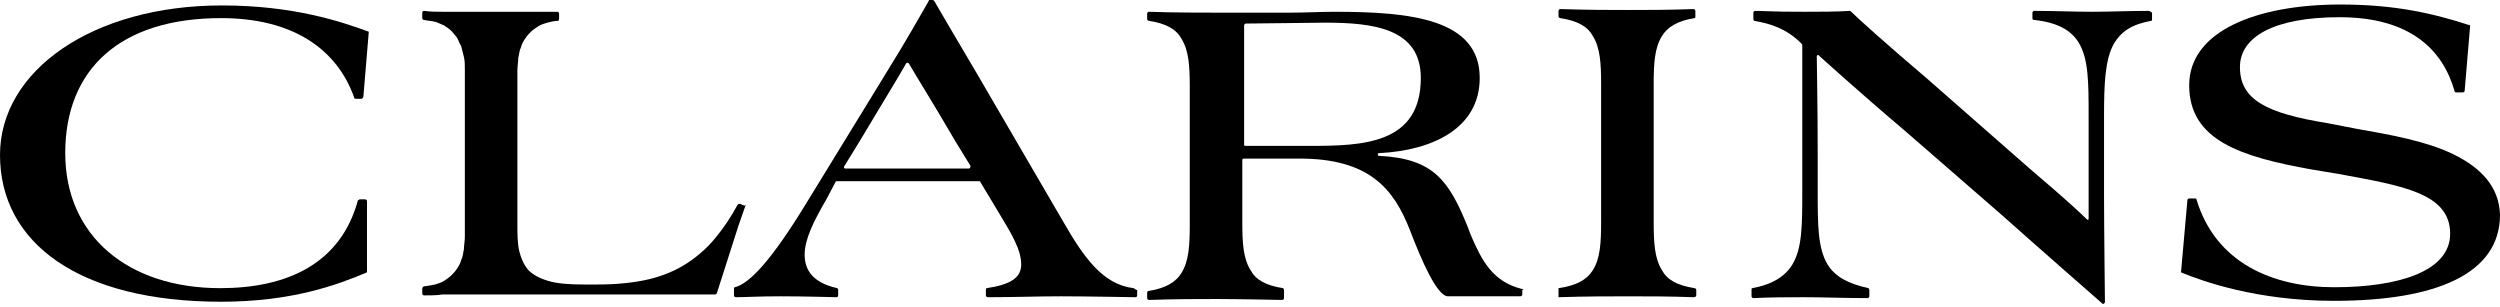
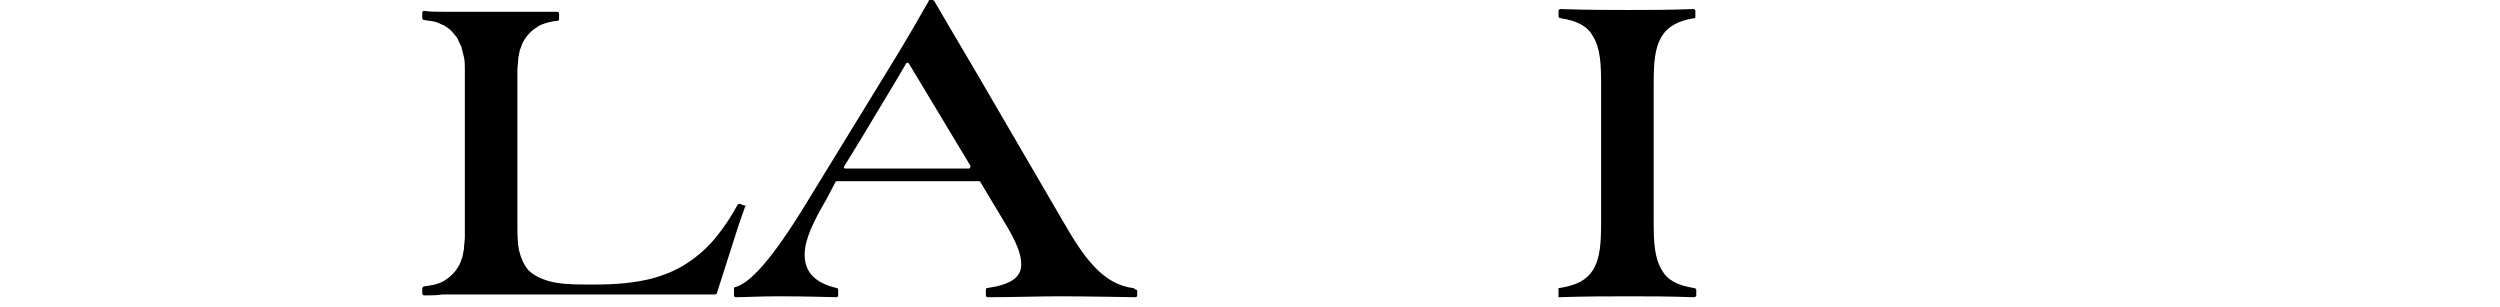
<svg xmlns="http://www.w3.org/2000/svg" width="114" height="14" viewBox="0 0 114 14" fill="none">
-   <path fill-rule="evenodd" clip-rule="evenodd" d="M16.817 1.446C15.578 0.992 13.388 0.248 10.123 0.248C4.215 0.248 0 3.223 0 7.066C0 11.074 3.595 13.759 10.082 13.759C13.346 13.759 15.412 12.974 16.693 12.437C16.735 12.437 16.735 12.396 16.735 12.355V9.173C16.735 9.132 16.693 9.09 16.652 9.09H16.404C16.363 9.09 16.363 9.132 16.321 9.132C15.536 12.024 13.098 13.14 10.041 13.14C5.868 13.14 2.975 10.784 2.975 6.983C2.975 3.14 5.496 0.826 10.082 0.826C13.346 0.826 15.371 2.231 16.156 4.463C16.156 4.504 16.197 4.504 16.239 4.504H16.487C16.528 4.504 16.528 4.463 16.569 4.421L16.817 1.446C16.858 1.488 16.858 1.488 16.817 1.446Z" fill="black" />
  <path fill-rule="evenodd" clip-rule="evenodd" d="M33.964 9.379L33.84 9.338L33.758 9.297H33.716C33.675 9.297 33.675 9.297 33.634 9.338C33.345 9.875 33.014 10.371 32.642 10.826C32.27 11.28 31.857 11.652 31.361 11.982C30.865 12.313 30.287 12.561 29.626 12.726C28.923 12.892 28.138 12.974 27.188 12.974H26.651C25.948 12.974 25.411 12.933 24.998 12.809C24.585 12.685 24.296 12.52 24.089 12.313C23.882 12.065 23.759 11.776 23.676 11.445C23.593 11.073 23.593 10.66 23.593 10.165V3.884C23.593 3.636 23.593 3.429 23.593 3.223C23.593 3.016 23.634 2.81 23.634 2.644C23.676 2.479 23.676 2.314 23.759 2.148C23.8 1.983 23.882 1.859 23.965 1.735C24.048 1.611 24.13 1.529 24.213 1.446C24.296 1.363 24.42 1.281 24.544 1.198C24.668 1.116 24.833 1.074 24.957 1.033C25.122 0.992 25.287 0.95 25.453 0.95C25.453 0.95 25.494 0.909 25.494 0.868V0.62C25.494 0.537 25.411 0.537 25.411 0.537C25.411 0.537 25.122 0.537 24.915 0.537C24.709 0.537 24.502 0.537 24.254 0.537C24.006 0.537 23.717 0.537 23.428 0.537C23.139 0.537 22.808 0.537 22.436 0.537C22.23 0.537 21.982 0.537 21.734 0.537C21.486 0.537 21.238 0.537 20.99 0.537C20.742 0.537 20.453 0.537 20.205 0.537C19.916 0.537 19.627 0.537 19.337 0.496C19.337 0.496 19.255 0.496 19.255 0.578V0.826C19.255 0.826 19.255 0.909 19.337 0.909C19.503 0.95 19.668 0.95 19.833 0.992C19.998 1.033 20.122 1.116 20.246 1.157C20.37 1.239 20.494 1.322 20.577 1.405C20.66 1.487 20.742 1.611 20.825 1.694C20.907 1.818 20.949 1.983 21.031 2.107C21.073 2.272 21.114 2.438 21.155 2.603C21.197 2.768 21.197 2.975 21.197 3.181C21.197 3.388 21.197 3.595 21.197 3.843V10.123C21.197 10.371 21.197 10.578 21.197 10.784C21.197 10.991 21.155 11.197 21.155 11.363C21.114 11.528 21.114 11.693 21.031 11.859C20.99 12.024 20.907 12.148 20.825 12.272C20.742 12.396 20.66 12.478 20.577 12.561C20.494 12.644 20.37 12.726 20.246 12.809C20.122 12.892 19.957 12.933 19.833 12.974C19.668 13.015 19.337 13.057 19.337 13.057C19.337 13.057 19.296 13.057 19.255 13.139V13.387C19.255 13.429 19.296 13.47 19.337 13.47C19.627 13.47 19.916 13.47 20.164 13.429C20.453 13.429 20.742 13.429 20.99 13.429C21.238 13.429 21.486 13.429 21.734 13.429C21.982 13.429 22.23 13.429 22.436 13.429H29.46C29.874 13.429 30.287 13.429 30.659 13.429C31.031 13.429 31.402 13.429 31.692 13.429C31.981 13.429 32.229 13.429 32.394 13.429C32.477 13.429 32.559 13.429 32.601 13.429C32.642 13.429 32.683 13.387 32.683 13.387L33.675 10.288L34.006 9.338C34.047 9.462 34.047 9.379 33.964 9.379Z" fill="black" />
-   <path fill-rule="evenodd" clip-rule="evenodd" d="M51.691 13.14C50.286 12.974 49.418 11.735 48.468 10.082L44.542 3.347C43.633 1.818 42.6 0.041 42.6 0.041C42.6 0.041 42.559 6.10352e-05 42.518 6.10352e-05C42.518 6.10352e-05 42.435 6.10352e-05 42.394 6.10352e-05C42.352 6.10352e-05 42.352 6.35565e-05 42.352 0.041C41.939 0.744 41.526 1.529 40.245 3.595L36.774 9.256C35.163 11.9 34.171 12.933 33.51 13.098C33.469 13.098 33.469 13.14 33.469 13.181V13.47C33.469 13.511 33.51 13.553 33.551 13.553C34.006 13.553 34.543 13.511 35.617 13.511C36.65 13.511 38.138 13.553 38.138 13.553C38.138 13.553 38.221 13.553 38.221 13.47C38.221 13.387 38.221 13.222 38.221 13.222C38.221 13.181 38.221 13.181 38.179 13.14C37.063 12.892 36.692 12.313 36.692 11.611C36.692 10.908 37.105 10.082 37.683 9.09L38.096 8.305C38.096 8.264 38.138 8.264 38.179 8.264H44.625C44.666 8.264 44.708 8.264 44.708 8.305L45.575 9.751C46.154 10.702 46.567 11.404 46.567 12.065C46.567 12.644 46.112 12.974 44.997 13.14C44.956 13.14 44.956 13.222 44.956 13.222V13.47C44.956 13.511 44.997 13.553 45.038 13.553C46.236 13.553 47.311 13.511 48.385 13.511C49.418 13.511 51.773 13.553 51.773 13.553C51.773 13.553 51.856 13.553 51.856 13.47V13.222C51.773 13.222 51.773 13.181 51.691 13.14ZM44.17 7.685H38.551C38.468 7.685 38.468 7.603 38.51 7.562L39.171 6.487C40.452 4.339 40.948 3.554 41.319 2.892C41.361 2.851 41.402 2.851 41.443 2.892C41.774 3.471 42.435 4.504 43.592 6.487L44.253 7.562C44.253 7.603 44.253 7.685 44.17 7.685Z" fill="black" />
-   <path fill-rule="evenodd" clip-rule="evenodd" d="M111.851 7.024C110.653 6.446 109.083 6.156 107.43 5.867L106.149 5.619C103.34 5.165 102.141 4.545 102.141 3.058C102.141 1.694 103.67 0.785 106.686 0.785C109.909 0.785 111.397 2.272 111.934 4.173C111.934 4.214 111.975 4.214 112.017 4.214H112.306C112.347 4.214 112.389 4.173 112.389 4.132L112.636 1.198V1.157C110.984 0.62 109.248 0.206 106.728 0.206C102.844 0.206 99.827 1.446 99.827 3.884C99.827 6.404 102.183 7.148 105.406 7.727L106.645 7.933C109.537 8.47 111.727 8.801 111.727 10.66C111.727 12.354 109.414 13.098 106.439 13.098C103.629 13.098 101.026 11.982 100.158 9.09C100.158 9.049 100.117 9.049 100.075 9.049H99.827C99.786 9.049 99.745 9.09 99.745 9.131L99.456 12.396C99.456 12.396 99.456 12.437 99.497 12.437C100.406 12.809 102.885 13.718 106.439 13.718C111.108 13.718 114 12.478 114 9.793C113.959 8.512 113.132 7.644 111.851 7.024Z" fill="black" />
-   <path fill-rule="evenodd" clip-rule="evenodd" d="M97.968 0.496C97.1 0.496 96.192 0.537 95.406 0.537C94.539 0.537 93.754 0.496 92.762 0.496C92.721 0.496 92.679 0.537 92.679 0.578V0.826C92.679 0.868 92.679 0.909 92.762 0.909C93.878 1.033 94.456 1.405 94.787 1.942C95.241 2.686 95.241 3.76 95.241 5.33V6.859C95.241 8.47 95.241 9.586 95.241 9.958C95.241 10.04 95.2 10.04 95.159 9.999C94.952 9.793 94.208 9.09 92.597 7.727L87.886 3.595C85.986 1.983 84.663 0.785 84.415 0.537L84.374 0.496C83.754 0.537 82.845 0.537 82.308 0.537C81.523 0.537 81.275 0.537 80.036 0.496C79.994 0.496 79.953 0.537 79.953 0.578V0.868C79.953 0.909 79.994 0.95 79.994 0.95C80.697 1.074 81.441 1.281 82.143 1.983C82.184 2.025 82.184 2.066 82.184 2.066V8.677C82.184 10.247 82.184 11.321 81.73 12.065C81.399 12.602 80.821 12.974 79.912 13.139C79.87 13.139 79.87 13.181 79.87 13.222V13.511C79.87 13.553 79.912 13.594 79.953 13.594C80.779 13.553 81.482 13.553 82.267 13.553C83.135 13.553 84.168 13.594 85.159 13.594C85.201 13.594 85.242 13.553 85.242 13.511V13.222C85.242 13.181 85.201 13.139 85.201 13.139C84.25 12.933 83.672 12.602 83.341 12.065C82.887 11.321 82.887 10.247 82.887 8.677V7.066C82.887 4.793 82.845 3.016 82.845 2.562C82.845 2.52 82.928 2.479 82.928 2.52C82.928 2.52 84.746 4.173 86.895 5.991L91.316 9.834C92.514 10.908 95.82 13.801 95.82 13.801C95.82 13.801 95.82 13.801 95.861 13.842C95.902 13.883 95.985 13.842 95.985 13.759C95.985 13.718 95.944 10.247 95.944 8.842V5.371C95.944 3.801 95.985 2.727 96.398 1.983C96.729 1.446 97.183 1.116 98.092 0.95C98.133 0.95 98.133 0.909 98.133 0.868V0.578C98.051 0.537 98.051 0.496 97.968 0.496Z" fill="black" />
-   <path fill-rule="evenodd" clip-rule="evenodd" d="M69.417 13.181C68.053 12.85 67.557 11.859 67.062 10.702L66.938 10.371C66.07 8.223 65.368 7.231 62.888 7.107C62.806 7.107 62.806 6.983 62.888 6.983C65.368 6.859 67.475 5.826 67.475 3.553C67.475 0.868 64.335 0.537 60.864 0.537C60.203 0.537 59.5 0.578 58.798 0.578H55.823C54.955 0.578 53.509 0.578 52.393 0.537C52.352 0.537 52.31 0.578 52.31 0.62V0.868C52.31 0.909 52.352 0.95 52.393 0.95C53.178 1.074 53.633 1.322 53.881 1.777C54.211 2.314 54.253 3.016 54.253 3.967V10.247C54.253 11.198 54.211 11.9 53.881 12.437C53.633 12.85 53.178 13.14 52.393 13.264C52.352 13.264 52.31 13.305 52.31 13.346V13.594C52.31 13.635 52.352 13.677 52.393 13.677C53.633 13.635 54.624 13.635 55.492 13.635C56.443 13.635 58.467 13.677 58.467 13.677C58.467 13.677 58.55 13.677 58.55 13.594V13.222C58.55 13.181 58.508 13.14 58.508 13.14C57.723 13.016 57.269 12.768 57.021 12.313C56.69 11.776 56.649 11.074 56.649 10.123V7.314C56.649 7.231 56.69 7.231 56.732 7.231C57.228 7.231 58.715 7.231 59.252 7.231C62.434 7.231 63.549 8.594 64.293 10.495C64.83 11.9 65.533 13.511 66.029 13.511H66.979C67.971 13.511 68.508 13.511 69.334 13.511C69.375 13.511 69.417 13.47 69.417 13.429V13.222C69.499 13.222 69.458 13.181 69.417 13.181ZM56.814 6.652C56.773 6.652 56.732 6.652 56.732 6.611V1.157C56.732 1.116 56.773 1.074 56.814 1.074C57.558 1.074 59.913 1.033 60.409 1.033C62.599 1.033 64.789 1.281 64.789 3.553C64.789 6.57 62.145 6.652 59.748 6.652H56.814V6.652Z" fill="black" />
+   <path fill-rule="evenodd" clip-rule="evenodd" d="M51.691 13.14C50.286 12.974 49.418 11.735 48.468 10.082L44.542 3.347C43.633 1.818 42.6 0.041 42.6 0.041C42.6 0.041 42.559 6.10352e-05 42.518 6.10352e-05C42.518 6.10352e-05 42.435 6.10352e-05 42.394 6.10352e-05C42.352 6.10352e-05 42.352 6.35565e-05 42.352 0.041C41.939 0.744 41.526 1.529 40.245 3.595L36.774 9.256C35.163 11.9 34.171 12.933 33.51 13.098C33.469 13.098 33.469 13.14 33.469 13.181V13.47C33.469 13.511 33.51 13.553 33.551 13.553C34.006 13.553 34.543 13.511 35.617 13.511C36.65 13.511 38.138 13.553 38.138 13.553C38.138 13.553 38.221 13.553 38.221 13.47C38.221 13.387 38.221 13.222 38.221 13.222C38.221 13.181 38.221 13.181 38.179 13.14C37.063 12.892 36.692 12.313 36.692 11.611C36.692 10.908 37.105 10.082 37.683 9.09L38.096 8.305C38.096 8.264 38.138 8.264 38.179 8.264H44.625C44.666 8.264 44.708 8.264 44.708 8.305L45.575 9.751C46.154 10.702 46.567 11.404 46.567 12.065C46.567 12.644 46.112 12.974 44.997 13.14C44.956 13.14 44.956 13.222 44.956 13.222V13.47C44.956 13.511 44.997 13.553 45.038 13.553C46.236 13.553 47.311 13.511 48.385 13.511C49.418 13.511 51.773 13.553 51.773 13.553C51.773 13.553 51.856 13.553 51.856 13.47V13.222C51.773 13.222 51.773 13.181 51.691 13.14ZM44.17 7.685H38.551C38.468 7.685 38.468 7.603 38.51 7.562L39.171 6.487C40.452 4.339 40.948 3.554 41.319 2.892C41.361 2.851 41.402 2.851 41.443 2.892L44.253 7.562C44.253 7.603 44.253 7.685 44.17 7.685Z" fill="black" />
  <path fill-rule="evenodd" clip-rule="evenodd" d="M77.35 13.47V13.222C77.35 13.181 77.309 13.14 77.267 13.14C76.482 13.016 76.028 12.768 75.78 12.313C75.449 11.776 75.408 11.074 75.408 10.123V3.843C75.408 2.892 75.449 2.19 75.78 1.653C76.028 1.24 76.482 0.95 77.267 0.827C77.309 0.827 77.309 0.785 77.309 0.744V0.496C77.309 0.455 77.267 0.413 77.226 0.413C76.069 0.455 75.201 0.455 74.251 0.455C73.383 0.455 72.392 0.455 71.152 0.413C71.111 0.413 71.069 0.455 71.069 0.496V0.744C71.069 0.785 71.111 0.827 71.152 0.827C71.937 0.95 72.392 1.198 72.639 1.653C72.97 2.19 73.011 2.892 73.011 3.843V10.123C73.011 11.074 72.97 11.776 72.639 12.313C72.35 12.768 71.896 13.016 71.069 13.14V13.553C72.35 13.512 73.342 13.512 74.251 13.512C75.201 13.512 76.11 13.512 77.226 13.553C77.308 13.553 77.35 13.512 77.35 13.47Z" fill="black" />
</svg>